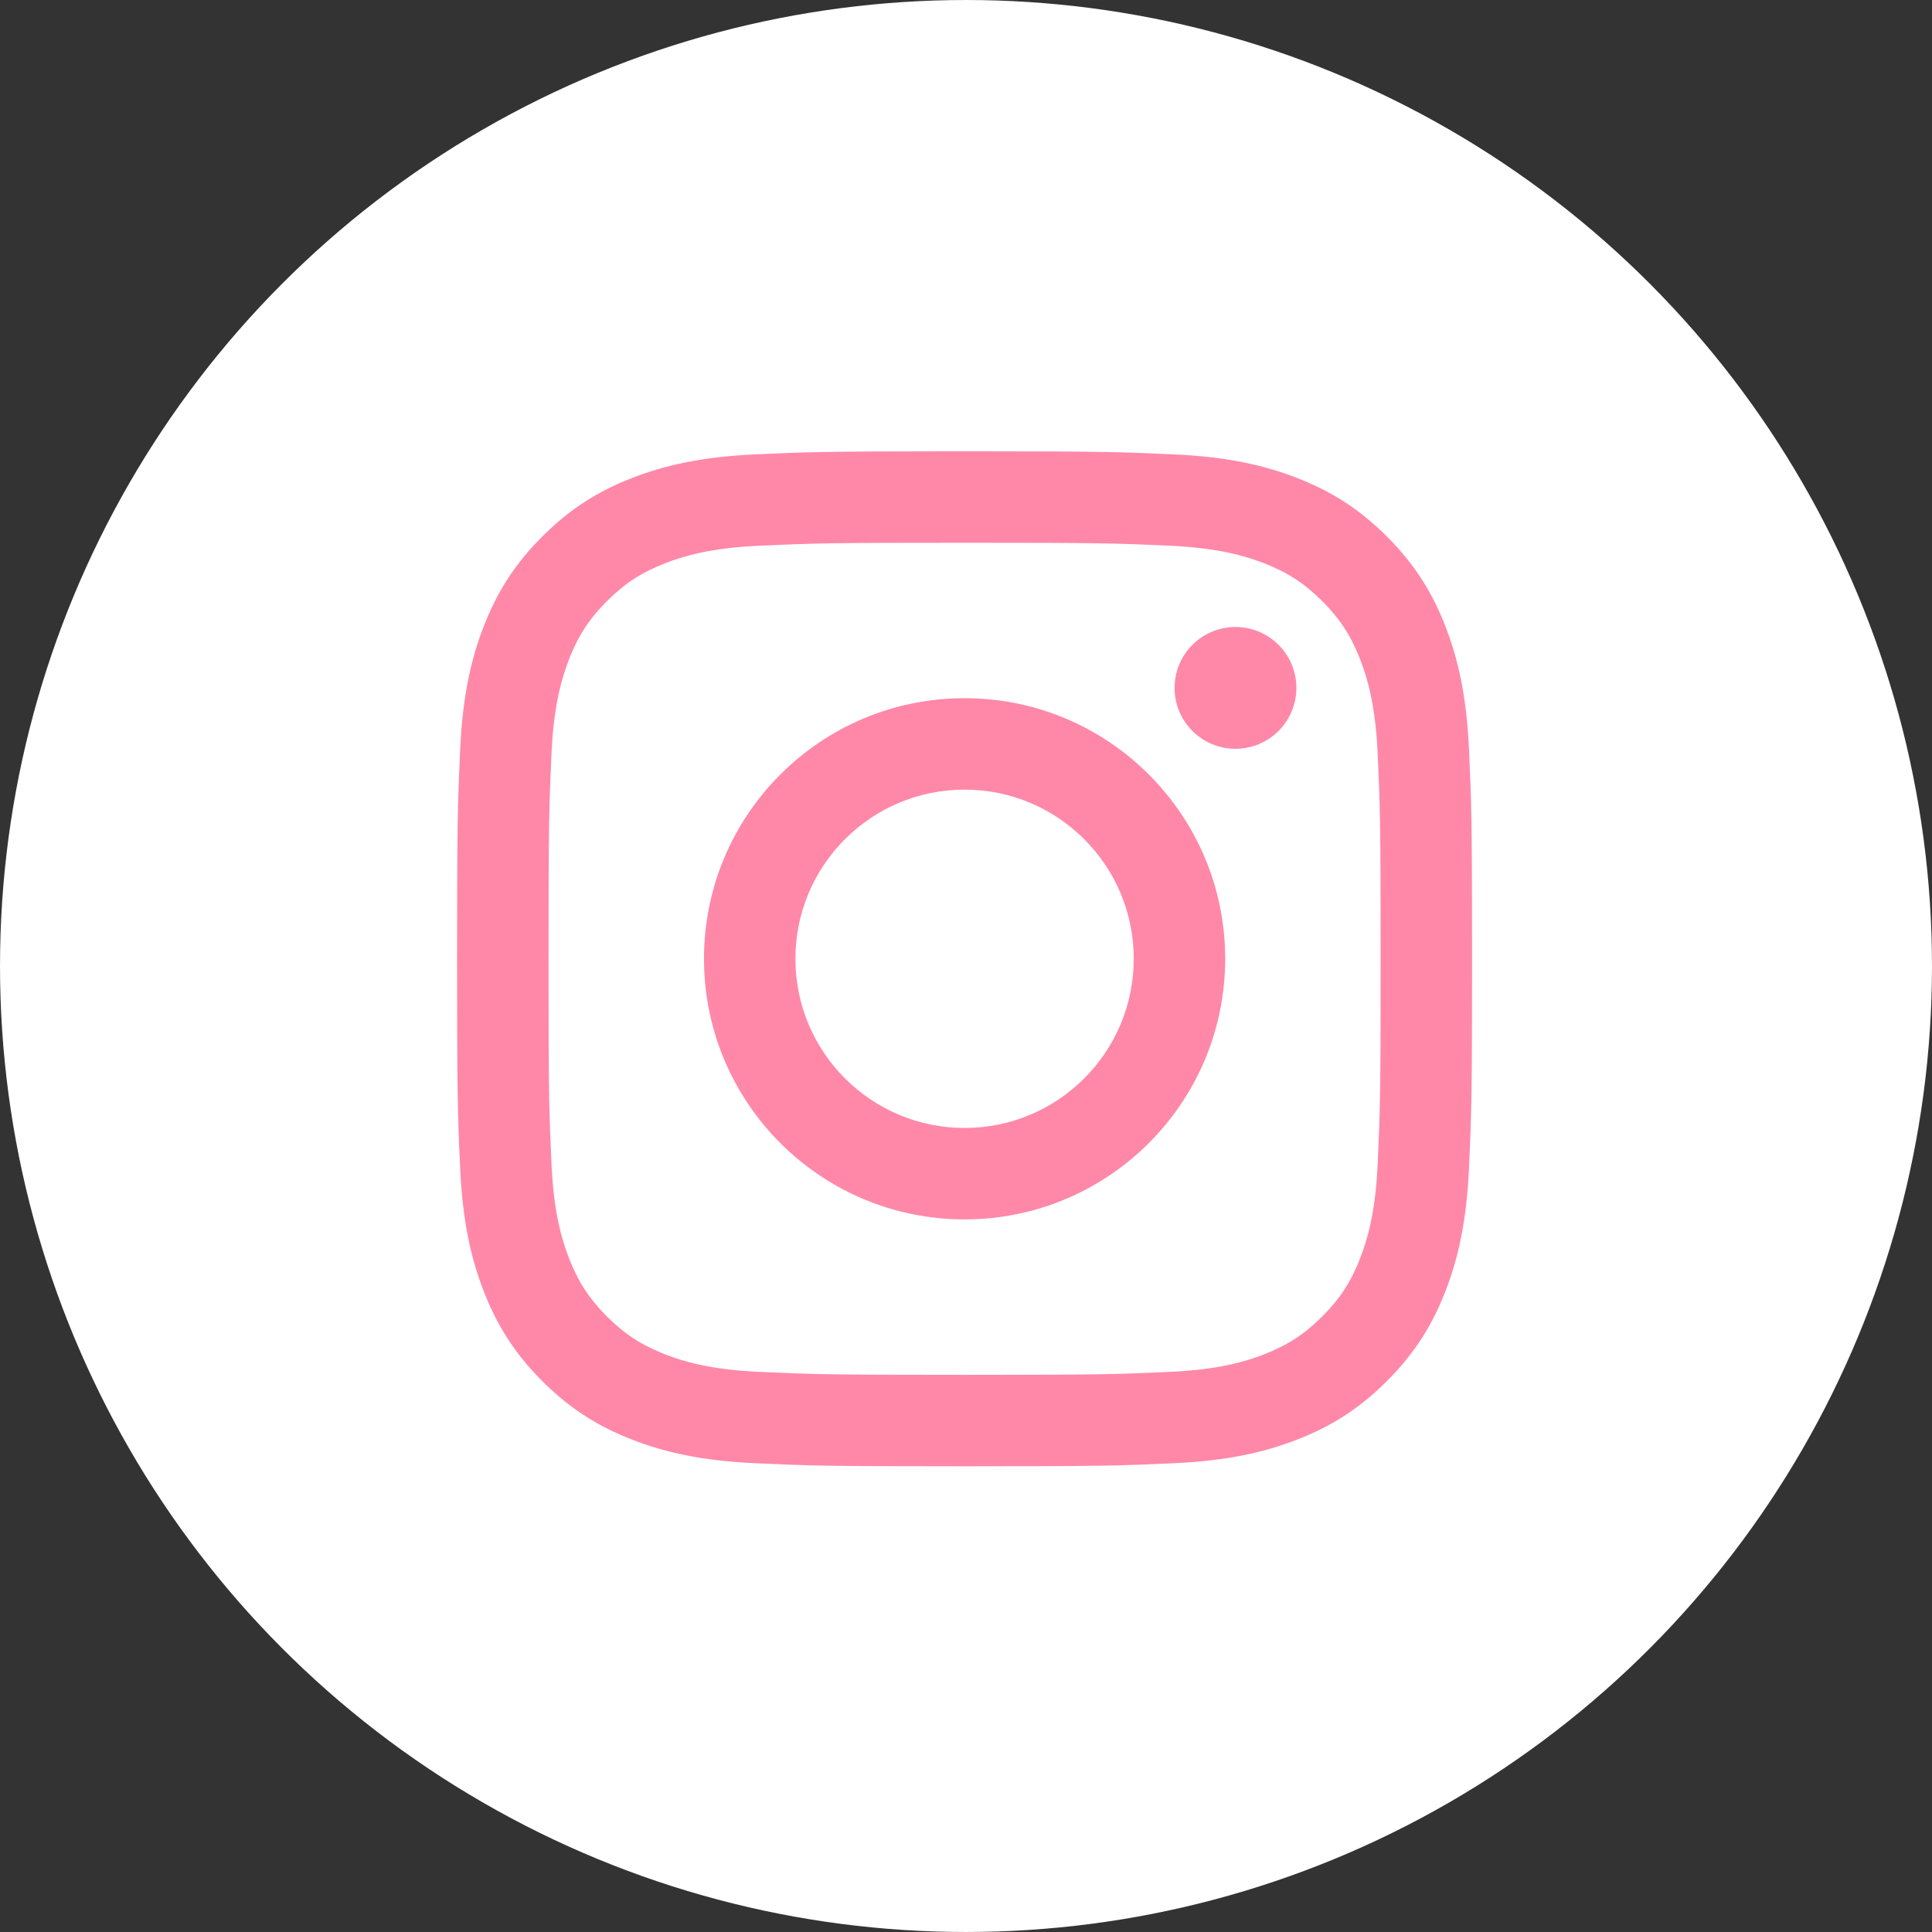
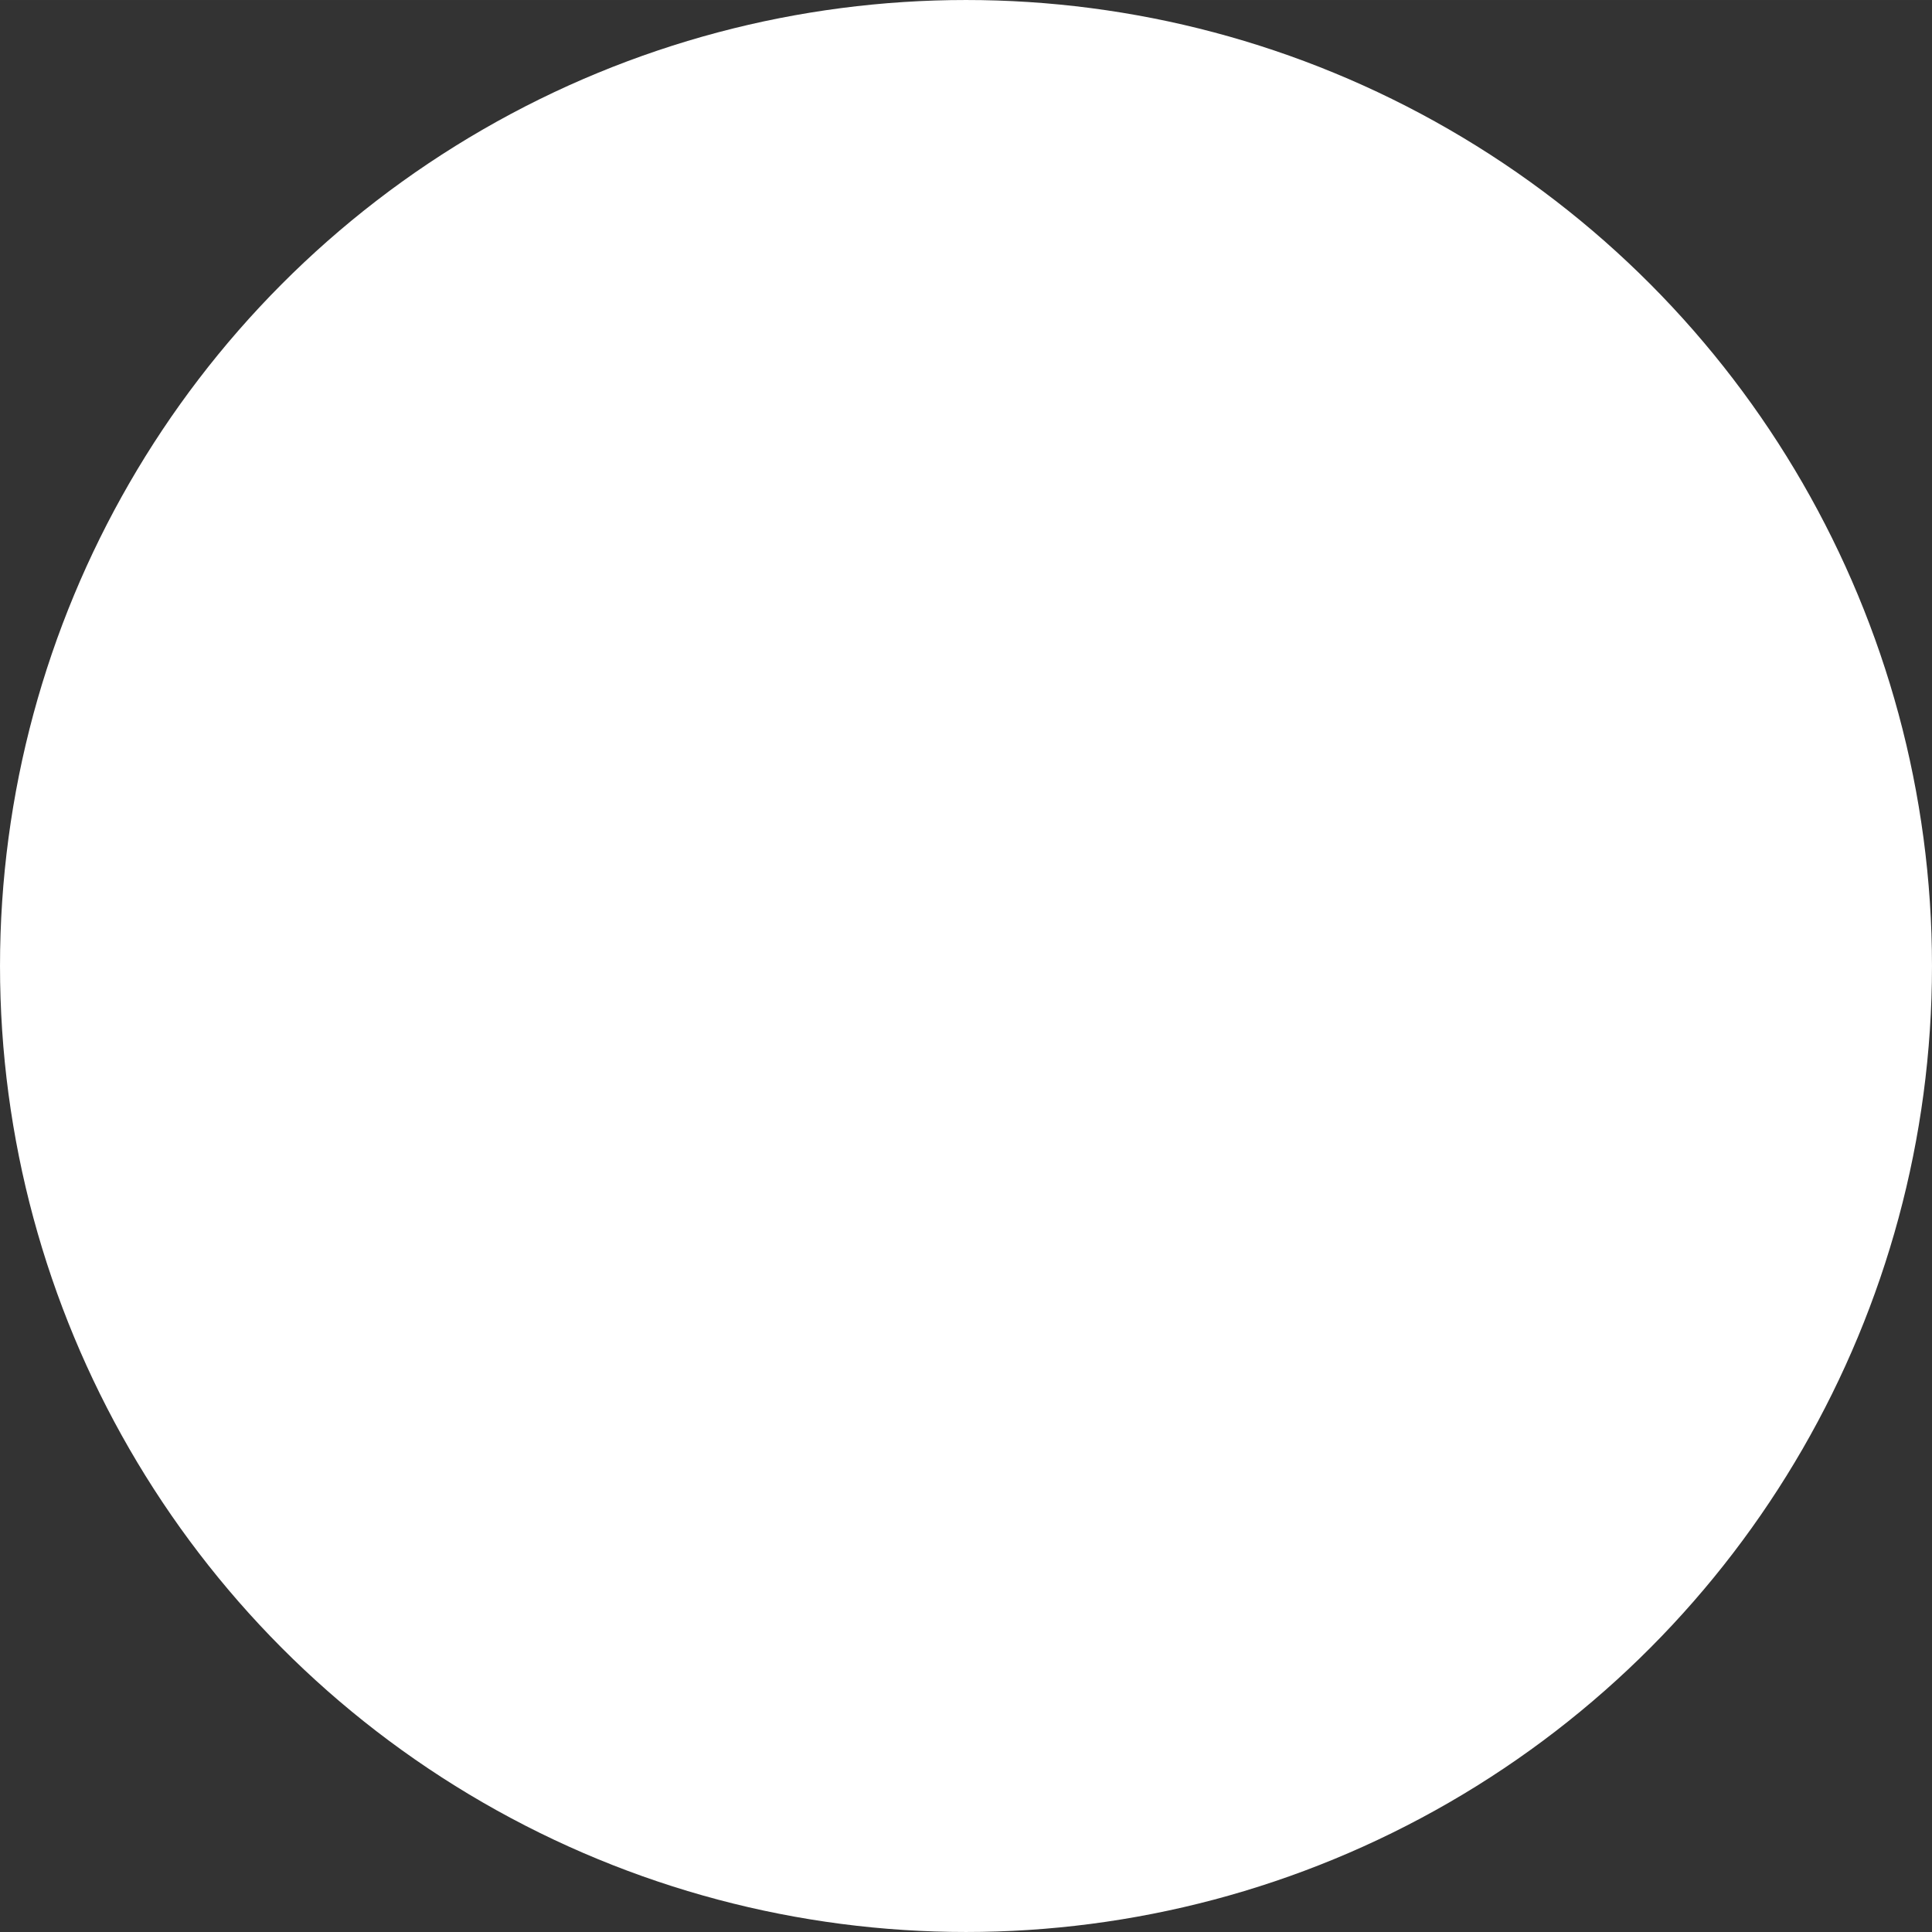
<svg xmlns="http://www.w3.org/2000/svg" xml:space="preserve" width="191px" height="191px" version="1.1" shape-rendering="geometricPrecision" text-rendering="geometricPrecision" image-rendering="optimizeQuality" fill-rule="evenodd" clip-rule="evenodd" viewBox="0 0 2098215 2098202">
  <rect x="0" y="0" width="2098215" height="2098202" fill="#333333" stroke="none" />
  <g id="Слой_x0020_1">
    <circle fill="white" cx="1049107" cy="1049099" r="1049098" />
-     <path fill="#FF88A9" fill-rule="nonzero" d="M1026090 490139c-130165,52 -149909,753 -205763,3312 -58660,2676 -98732,11989 -133777,25615 -36253,14080 -66986,32928 -97628,63569 -30628,30642 -49476,61375 -63569,97615 -13626,35058 -22940,75130 -25615,133803 -2676,58777 -3313,77546 -3313,227222 0,149689 637,168458 3313,227248 2675,58660 11989,98719 25615,133777 14093,36240 32941,66986 63569,97615 30642,30641 61375,49502 97628,63582 35045,13613 75117,22926 133777,25615 58789,2689 77559,3325 227248,3325 149689,0 168445,-636 227235,-3325 58672,-2689 98732,-12002 133790,-25615 36240,-14080 66973,-32941 97614,-63582 30642,-30629 49490,-61375 63570,-97615 13626,-35058 22939,-75117 25615,-133777 2611,-56958 3273,-76338 3312,-213583l0 -27317c-39,-137232 -701,-156638 -3312,-213570 -2676,-58673 -11989,-98745 -25615,-133803 -14080,-36240 -32928,-66973 -63570,-97615 -30641,-30641 -61374,-49489 -97614,-63569 -35058,-13626 -75118,-22939 -133790,-25615 -55841,-2559 -75598,-3260 -205764,-3312l-42956 0zm381821 256928c0,36526 -29615,66142 -66141,66142 -36513,0 -66129,-29616 -66129,-66142 0,-36526 29616,-66128 66129,-66128 36526,0 66141,29602 66141,66128zm-360336 477929c-101473,0 -183721,-82262 -183721,-183721 0,-101460 82248,-183708 183721,-183708 101459,0 183708,82248 183708,183708 0,101459 -82249,183721 -183708,183721zm0 -466745c-156314,0 -283024,126724 -283024,283024 0,156313 126710,283024 283024,283024 156300,0 283011,-126711 283011,-283024 0,-156300 -126711,-283024 -283011,-283024zm0 -168809c147156,0 164587,545 222715,3195 53723,2468 82910,11444 102342,18991 25719,10001 44086,21939 63362,41228 19289,19289 31239,37643 41228,63375 7547,19406 16536,48606 18978,102342 2649,58114 3221,75533 3221,222702 0,147169 -572,164601 -3221,222715 -2442,53736 -11431,82923 -18978,102342 -9989,25719 -21939,44086 -41228,63375 -19276,19276 -37643,31227 -63362,41228 -19432,7547 -48619,16536 -102342,18965 -58115,2663 -75546,3221 -222715,3221 -147182,0 -164601,-558 -222715,-3221 -53737,-2429 -82924,-11418 -102343,-18965 -25718,-10001 -44085,-21952 -63374,-41228 -19277,-19289 -31227,-37656 -41216,-63375 -7546,-19419 -16535,-48606 -18990,-102342 -2650,-58114 -3208,-75546 -3208,-222715 0,-147169 558,-164588 3208,-222702 2455,-53736 11444,-82936 18990,-102342 9989,-25732 21939,-44086 41216,-63375 19289,-19289 37656,-31227 63374,-41228 19419,-7547 48606,-16523 102343,-18991 58114,-2650 75546,-3195 222715,-3195z" />
  </g>
</svg>